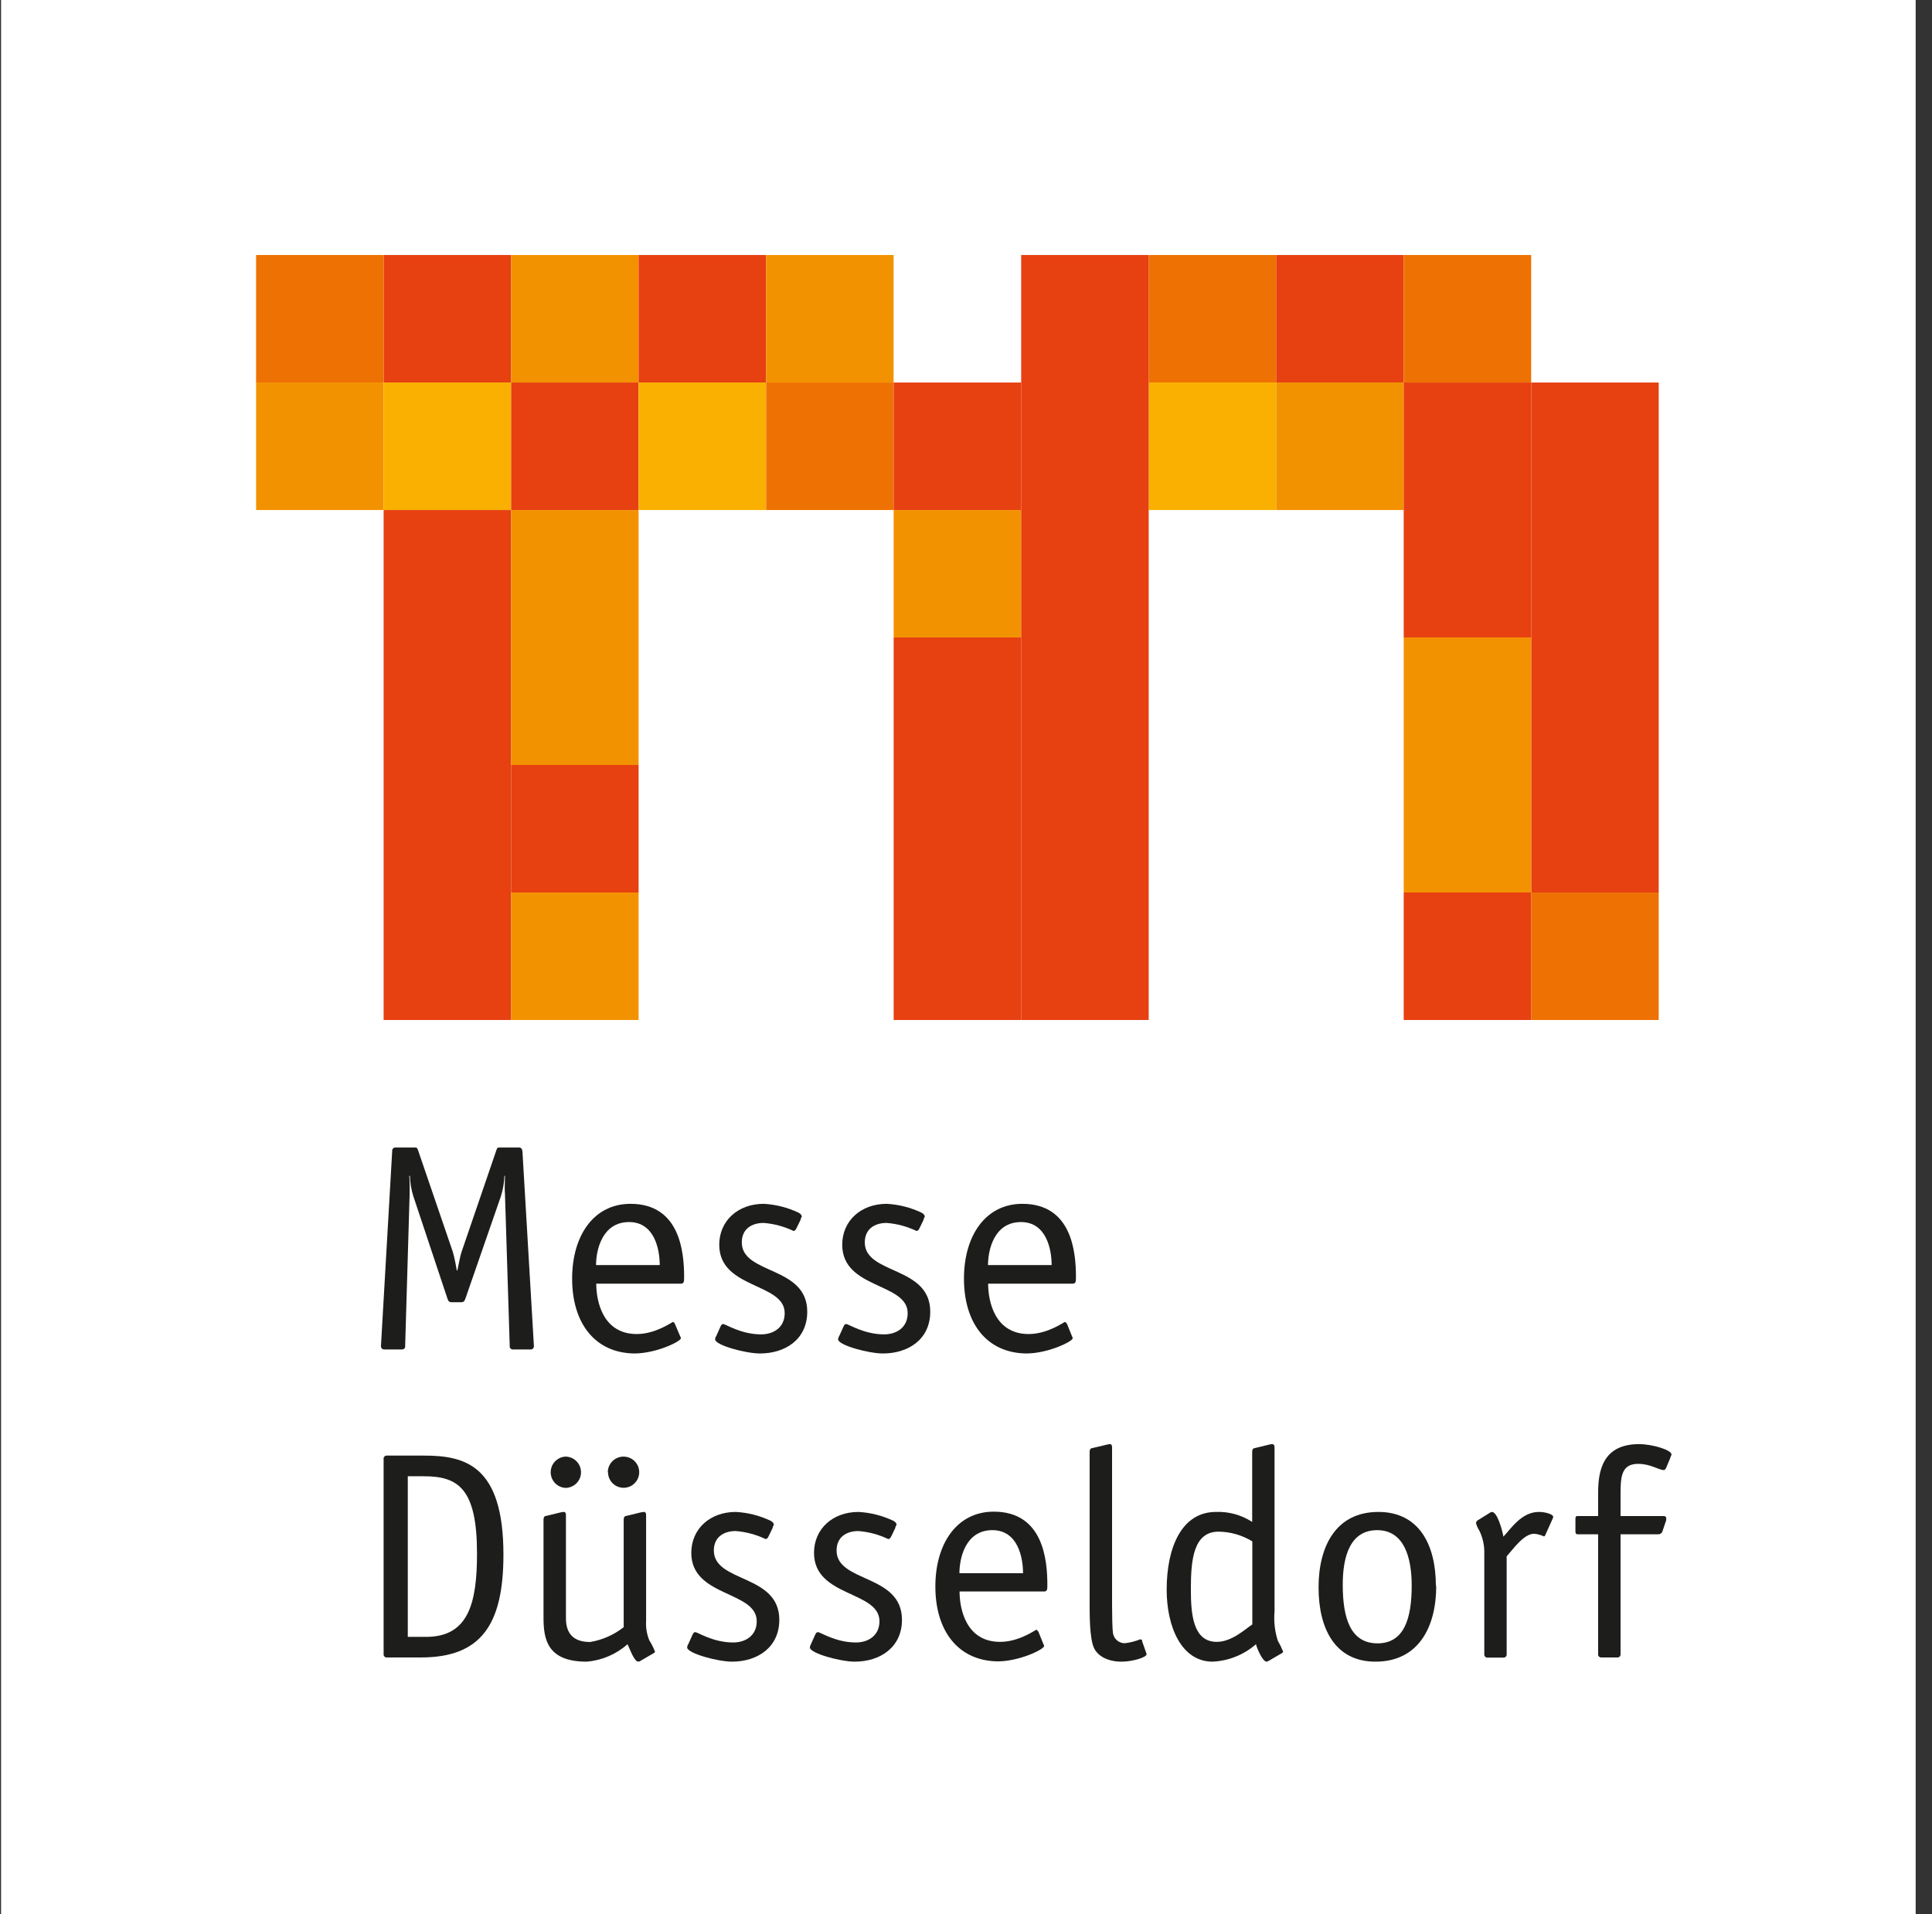
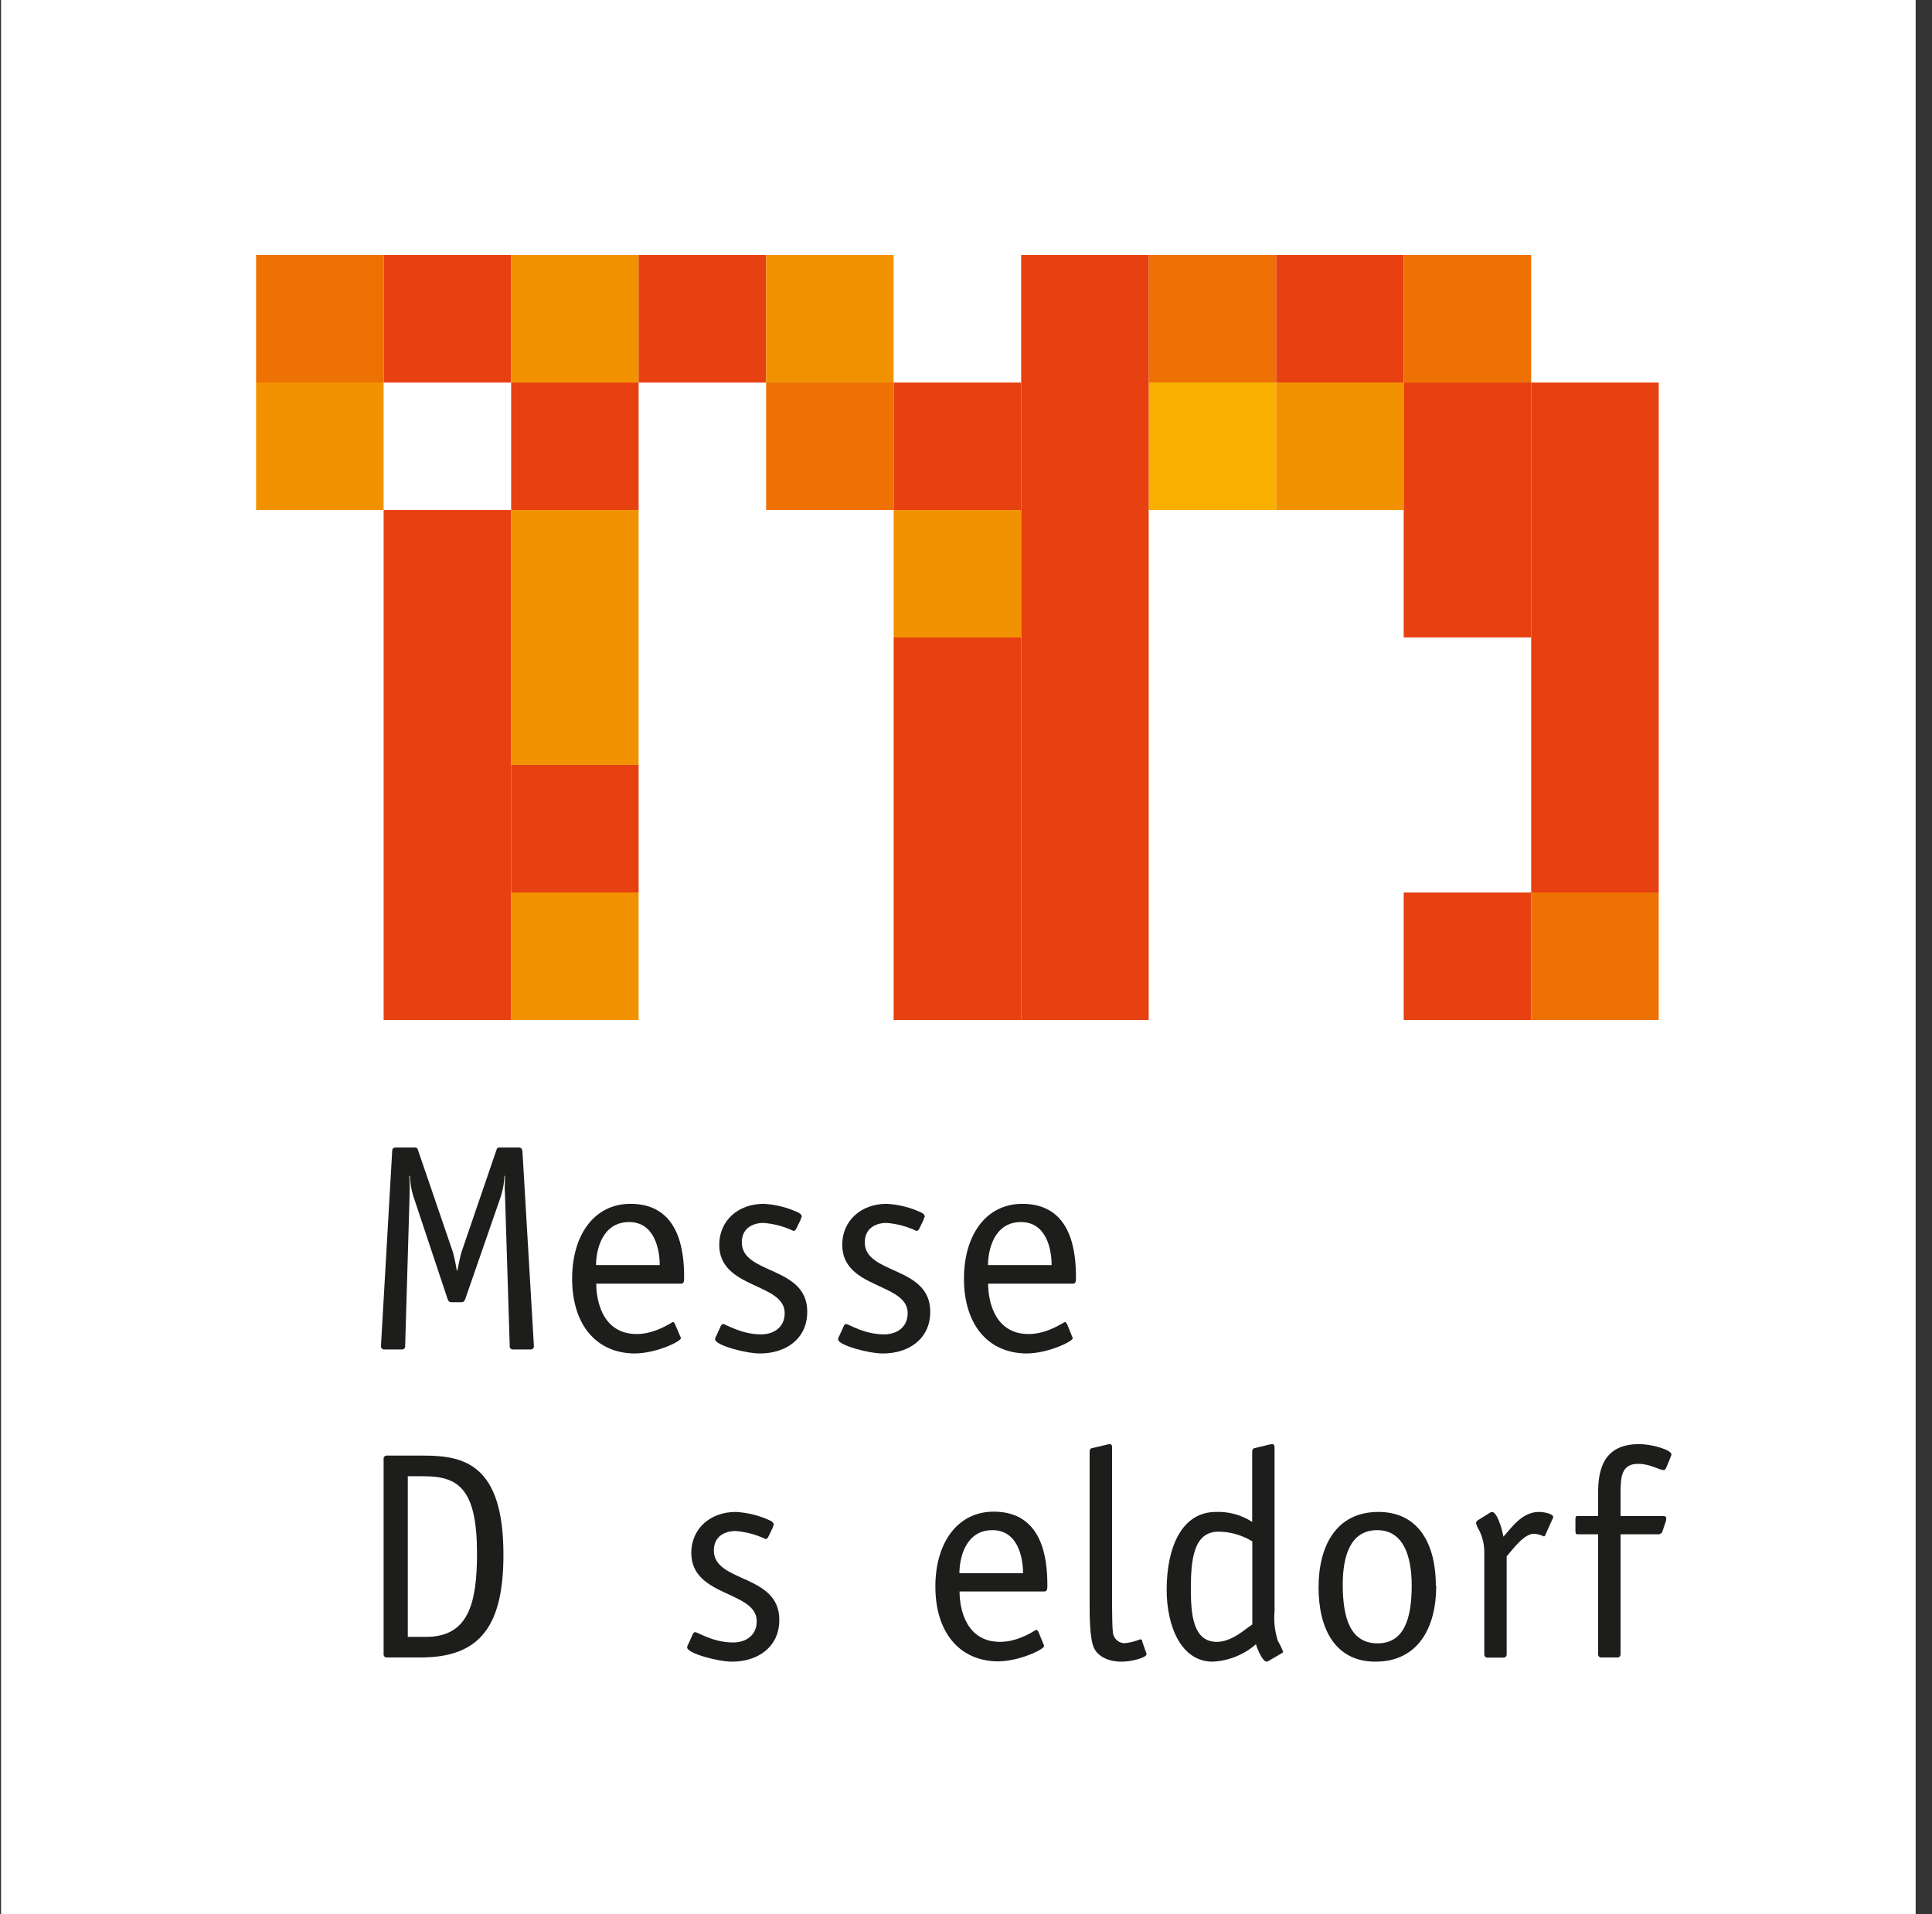
<svg xmlns="http://www.w3.org/2000/svg" width="111" height="110" viewBox="0 0 111 110" fill="none">
  <rect x="0" y="0" width="111" height="110" fill="#333333" stroke="none" />
  <g id="logo/partners/messe" clip-path="url(#clip0_88_10864)">
    <path id="Vector" d="M0.061 0H110.061V110H0.061V0Z" fill="white" />
    <path id="Vector_2" fill-rule="evenodd" clip-rule="evenodd" d="M23.429 94.055V84.826H24.36C26.339 84.826 27.406 85.552 27.406 89.262C27.406 92.157 26.898 94.055 24.477 94.055H23.429ZM22.241 83.639C22.213 83.635 22.185 83.638 22.159 83.647C22.132 83.656 22.108 83.671 22.088 83.691C22.069 83.711 22.054 83.735 22.045 83.762C22.037 83.789 22.035 83.817 22.04 83.845V95.036C22.036 95.064 22.038 95.092 22.047 95.118C22.056 95.144 22.07 95.168 22.09 95.188C22.11 95.207 22.133 95.222 22.16 95.231C22.186 95.24 22.214 95.242 22.241 95.238H24.182C27.635 95.238 28.924 93.36 28.924 89.328C28.924 84.198 26.723 83.639 24.368 83.639H22.241Z" fill="#1D1D1B" />
-     <path id="Vector_3" fill-rule="evenodd" clip-rule="evenodd" d="M33.38 84.598C33.381 84.479 33.358 84.362 33.313 84.252C33.268 84.143 33.202 84.044 33.118 83.96C33.034 83.876 32.935 83.81 32.825 83.765C32.716 83.72 32.598 83.697 32.48 83.697C32.252 83.712 32.038 83.814 31.882 83.98C31.726 84.147 31.639 84.367 31.639 84.596C31.639 84.824 31.726 85.044 31.882 85.211C32.038 85.378 32.252 85.479 32.48 85.494C32.598 85.495 32.715 85.472 32.824 85.427C32.933 85.382 33.033 85.316 33.116 85.233C33.2 85.15 33.266 85.051 33.312 84.942C33.357 84.832 33.38 84.716 33.38 84.598ZM34.933 84.598C34.933 84.775 34.986 84.948 35.086 85.095C35.184 85.242 35.325 85.356 35.489 85.423C35.653 85.49 35.833 85.507 36.006 85.472C36.18 85.437 36.339 85.352 36.464 85.226C36.589 85.101 36.674 84.941 36.708 84.767C36.743 84.593 36.725 84.413 36.657 84.25C36.589 84.086 36.474 83.946 36.327 83.848C36.179 83.75 36.006 83.697 35.829 83.697C35.71 83.696 35.592 83.719 35.482 83.764C35.372 83.808 35.272 83.874 35.187 83.958C35.103 84.042 35.036 84.141 34.99 84.251C34.944 84.361 34.921 84.479 34.921 84.598H34.933ZM35.844 93.488C35.282 93.936 34.614 94.233 33.904 94.35C32.802 94.35 32.515 93.705 32.515 92.98V87.093C32.515 87.011 32.515 86.876 32.395 86.876C32.327 86.88 32.259 86.89 32.193 86.907L31.347 87.112C31.277 87.112 31.227 87.198 31.227 87.314V92.937C31.227 94.156 31.413 95.479 33.702 95.479C34.574 95.41 35.4 95.058 36.054 94.478C36.24 94.866 36.442 95.479 36.683 95.479C36.73 95.47 36.775 95.452 36.815 95.424L37.478 95.037C37.544 95.001 37.63 94.967 37.63 94.901C37.543 94.676 37.435 94.46 37.307 94.257C37.16 93.902 37.096 93.518 37.121 93.135V87.093C37.121 87.011 37.121 86.876 37.001 86.876C36.933 86.88 36.865 86.89 36.799 86.907L35.953 87.112C35.883 87.112 35.833 87.198 35.833 87.314V93.48L35.844 93.488Z" fill="#1D1D1B" />
    <path id="Vector_4" d="M44.393 87.772C44.393 87.702 44.459 87.652 44.459 87.601C44.459 87.551 44.409 87.45 44.273 87.384C43.646 87.086 42.967 86.914 42.275 86.876C40.784 86.876 39.717 87.857 39.717 89.227C39.717 91.784 43.477 91.396 43.477 93.158C43.477 93.969 42.853 94.377 42.123 94.377C40.959 94.377 40.09 93.783 39.938 93.783C39.888 93.783 39.837 93.818 39.787 93.934L39.55 94.462C39.509 94.522 39.484 94.591 39.48 94.664C39.48 95.001 41.242 95.479 42.057 95.479C43.512 95.479 44.774 94.664 44.774 93.073C44.774 90.43 41.013 90.954 41.013 89.091C41.013 88.315 41.588 87.974 42.267 87.974C42.861 88.02 43.441 88.175 43.978 88.432C44.079 88.432 44.114 88.366 44.18 88.23L44.401 87.772H44.393Z" fill="#1D1D1B" />
-     <path id="Vector_5" d="M51.44 87.772C51.44 87.702 51.51 87.652 51.51 87.601C51.51 87.551 51.46 87.45 51.324 87.384C50.697 87.087 50.018 86.915 49.325 86.876C47.835 86.876 46.768 87.857 46.768 89.227C46.768 91.784 50.528 91.396 50.528 93.158C50.528 93.969 49.9 94.377 49.174 94.377C48.01 94.377 47.141 93.783 46.989 93.783C46.939 93.783 46.884 93.818 46.834 93.934L46.597 94.462C46.559 94.523 46.536 94.592 46.531 94.664C46.531 95.001 48.293 95.479 49.104 95.479C50.559 95.479 51.821 94.664 51.821 93.073C51.821 90.43 48.064 90.954 48.064 89.091C48.064 88.315 48.638 87.974 49.318 87.974C49.91 88.02 50.489 88.175 51.025 88.432C51.126 88.432 51.161 88.366 51.231 88.23L51.448 87.772H51.44Z" fill="#1D1D1B" />
    <path id="Vector_6" fill-rule="evenodd" clip-rule="evenodd" d="M55.122 90.395C55.122 89.549 55.459 87.923 57.016 87.923C58.49 87.923 58.777 89.514 58.777 90.395H55.122ZM59.643 93.748C59.608 93.698 59.592 93.647 59.542 93.647C59.491 93.647 58.56 94.342 57.458 94.342C55.518 94.342 55.13 92.479 55.13 91.447H59.988C60.174 91.447 60.174 91.311 60.174 91.059C60.174 89.603 59.922 86.86 57.093 86.86C54.994 86.86 53.74 88.672 53.74 91.16C53.74 93.732 55.06 95.428 57.314 95.463C58.568 95.463 59.988 94.769 59.988 94.582C59.988 94.532 59.953 94.497 59.938 94.447L59.65 93.732L59.643 93.748Z" fill="#1D1D1B" />
    <path id="Vector_7" d="M65.619 94.299C65.619 94.249 65.619 94.198 65.502 94.198C65.22 94.312 64.924 94.386 64.621 94.42C64.455 94.42 64.295 94.36 64.17 94.251C64.045 94.141 63.964 93.99 63.942 93.826C63.907 93.624 63.892 92.759 63.892 92.235V83.201C63.892 83.115 63.892 82.98 63.776 82.98C63.706 82.983 63.637 82.995 63.57 83.014L62.724 83.216C62.658 83.216 62.603 83.302 62.603 83.418V92.208C62.603 92.801 62.603 94.105 62.84 94.664C63.046 95.138 63.616 95.479 64.435 95.479C65.06 95.479 65.875 95.238 65.875 95.052C65.87 95.012 65.858 94.972 65.84 94.936L65.619 94.307V94.299Z" fill="#1D1D1B" />
    <path id="Vector_8" fill-rule="evenodd" clip-rule="evenodd" d="M71.942 93.345C71.554 93.597 70.778 94.342 69.909 94.342C68.535 94.342 68.419 92.735 68.419 91.311C68.419 89.67 68.554 88.009 70.01 88.009C70.695 88.016 71.366 88.209 71.95 88.568V93.345H71.942ZM73.227 83.201C73.227 83.115 73.227 82.98 73.091 82.98C73.022 82.983 72.955 82.995 72.889 83.014L72.059 83.216C71.993 83.216 71.942 83.302 71.942 83.418V87.45C71.323 87.048 70.596 86.847 69.858 86.876C67.895 86.876 67.029 88.905 67.029 91.346C67.029 93.445 67.86 95.479 69.672 95.479C70.59 95.435 71.467 95.083 72.159 94.478C72.229 94.749 72.547 95.479 72.769 95.479C72.817 95.471 72.864 95.453 72.905 95.425L73.568 95.037C73.634 95.002 73.719 94.967 73.719 94.901C73.632 94.684 73.529 94.475 73.413 94.272C73.239 93.726 73.176 93.151 73.227 92.58V83.201Z" fill="#1D1D1B" />
    <path id="Vector_9" fill-rule="evenodd" clip-rule="evenodd" d="M82.496 91.125C82.496 88.738 81.515 86.876 79.194 86.876C76.738 86.876 75.756 88.874 75.756 91.21C75.756 93.632 76.738 95.479 79.023 95.479C81.495 95.479 82.516 93.496 82.516 91.125H82.496ZM79.144 94.427C77.591 94.427 77.145 92.987 77.145 91.055C77.145 89.379 77.599 87.923 79.124 87.923C80.649 87.923 81.107 89.448 81.107 91.109C81.107 93.05 80.649 94.427 79.144 94.427Z" fill="#1D1D1B" />
    <path id="Vector_10" d="M86.547 89.448C86.935 89.01 87.548 88.129 88.142 88.129C88.336 88.147 88.525 88.198 88.701 88.28C88.767 88.28 88.782 88.195 88.802 88.16L89.19 87.299C89.211 87.255 89.228 87.209 89.24 87.163C89.24 87.011 88.798 86.876 88.41 86.876C87.428 86.876 86.819 87.822 86.376 88.296C86.31 87.908 86.023 86.876 85.717 86.876C85.654 86.888 85.595 86.916 85.546 86.957L84.921 87.345C84.889 87.362 84.862 87.385 84.841 87.414C84.82 87.443 84.806 87.477 84.801 87.512C84.839 87.664 84.902 87.808 84.987 87.939C85.185 88.338 85.285 88.778 85.278 89.223V95.044C85.274 95.072 85.277 95.1 85.285 95.126C85.294 95.152 85.309 95.176 85.329 95.195C85.348 95.215 85.372 95.23 85.398 95.239C85.425 95.247 85.453 95.25 85.48 95.246H86.361C86.388 95.25 86.416 95.247 86.442 95.239C86.469 95.23 86.493 95.215 86.512 95.195C86.532 95.176 86.546 95.152 86.555 95.126C86.564 95.1 86.567 95.072 86.563 95.044V89.448H86.547Z" fill="#1D1D1B" />
    <path id="Vector_11" d="M93.121 88.16H95.287C95.335 88.16 95.381 88.145 95.421 88.118C95.46 88.091 95.49 88.053 95.508 88.009L95.729 87.349C95.729 87.299 95.729 87.264 95.729 87.229C95.729 87.128 95.644 87.112 95.543 87.112H93.106V85.808C93.106 84.827 93.172 84.113 94.119 84.113C94.833 84.113 95.306 84.47 95.593 84.47C95.644 84.47 95.679 84.419 95.714 84.369L95.95 83.81C95.981 83.69 96.032 83.624 96.032 83.573C96.032 83.317 94.949 82.98 94.169 82.98C92.07 82.98 91.818 84.532 91.818 85.789V87.112H90.63C90.514 87.112 90.514 87.198 90.514 87.314V87.958C90.514 88.044 90.514 88.16 90.63 88.16H91.818V95.037C91.814 95.064 91.816 95.092 91.825 95.118C91.834 95.144 91.849 95.168 91.868 95.188C91.888 95.207 91.912 95.222 91.938 95.231C91.964 95.24 91.992 95.242 92.019 95.238H92.9C92.928 95.243 92.956 95.241 92.983 95.232C93.01 95.224 93.034 95.209 93.054 95.19C93.074 95.17 93.089 95.146 93.098 95.119C93.107 95.093 93.11 95.064 93.106 95.037V88.16H93.121Z" fill="#1D1D1B" />
    <path id="Vector_12" d="M30.003 66.138C30.006 66.11 30.003 66.082 29.994 66.056C29.984 66.029 29.969 66.006 29.949 65.986C29.93 65.967 29.905 65.952 29.879 65.943C29.853 65.935 29.825 65.932 29.797 65.936H28.699C28.563 65.936 28.563 65.971 28.513 66.106L26.514 71.947C26.429 72.203 26.359 72.641 26.277 72.999H26.242C26.188 72.644 26.114 72.293 26.021 71.947L24.023 66.106C23.972 65.971 23.972 65.936 23.837 65.936H22.734C22.707 65.933 22.68 65.936 22.654 65.945C22.628 65.954 22.604 65.969 22.585 65.988C22.566 66.007 22.551 66.031 22.542 66.057C22.533 66.083 22.529 66.11 22.533 66.138L21.888 77.333C21.885 77.361 21.887 77.389 21.896 77.416C21.905 77.443 21.92 77.467 21.94 77.487C21.96 77.507 21.984 77.522 22.011 77.531C22.038 77.54 22.066 77.543 22.094 77.539H23.076C23.104 77.543 23.132 77.54 23.159 77.531C23.185 77.522 23.209 77.507 23.229 77.487C23.249 77.467 23.263 77.443 23.272 77.416C23.28 77.389 23.282 77.361 23.278 77.333L23.534 68.629C23.545 68.278 23.539 67.927 23.514 67.577L23.549 67.546C23.56 67.953 23.628 68.357 23.751 68.745L25.715 74.64C25.769 74.791 25.82 74.826 25.971 74.826H26.479C26.631 74.826 26.666 74.791 26.732 74.64L28.776 68.745C28.899 68.357 28.968 67.953 28.982 67.546L29.013 67.577C29.013 67.868 28.982 68.291 29.013 68.629L29.285 77.333C29.28 77.361 29.282 77.389 29.291 77.416C29.299 77.443 29.314 77.467 29.334 77.487C29.353 77.507 29.377 77.522 29.404 77.531C29.431 77.54 29.459 77.543 29.487 77.539H30.468C30.496 77.543 30.525 77.54 30.552 77.531C30.578 77.522 30.602 77.507 30.622 77.487C30.642 77.467 30.657 77.443 30.666 77.416C30.675 77.389 30.678 77.361 30.674 77.333L30.015 66.138H30.003Z" fill="#1D1D1B" />
    <path id="Vector_13" fill-rule="evenodd" clip-rule="evenodd" d="M34.245 72.692C34.245 71.846 34.586 70.22 36.142 70.22C37.617 70.22 37.904 71.815 37.904 72.692H34.245ZM38.77 76.06C38.735 76.01 38.715 75.959 38.665 75.959C38.614 75.959 37.683 76.654 36.585 76.654C34.645 76.654 34.257 74.791 34.257 73.759H39.119C39.305 73.759 39.305 73.623 39.305 73.371C39.305 71.912 39.049 69.172 36.224 69.172C34.121 69.172 32.871 70.984 32.871 73.472C32.871 76.044 34.191 77.74 36.441 77.771C37.695 77.771 39.119 77.081 39.119 76.894C39.119 76.844 39.084 76.809 39.068 76.758L38.77 76.06Z" fill="#1D1D1B" />
    <path id="Vector_14" d="M45.999 70.068C45.999 70.002 46.065 69.948 46.065 69.897C46.065 69.847 46.014 69.746 45.879 69.68C45.252 69.383 44.573 69.21 43.88 69.172C42.39 69.172 41.323 70.154 41.323 71.523C41.323 74.081 45.083 73.693 45.083 75.455C45.083 76.266 44.458 76.673 43.729 76.673C42.565 76.673 41.695 76.079 41.544 76.079C41.493 76.079 41.443 76.114 41.392 76.231L41.156 76.758C41.114 76.818 41.09 76.888 41.086 76.96C41.086 77.298 42.848 77.771 43.663 77.771C45.118 77.771 46.379 76.96 46.379 75.369C46.379 72.727 42.619 73.25 42.619 71.388C42.619 70.612 43.193 70.27 43.872 70.27C44.466 70.316 45.046 70.472 45.584 70.728C45.684 70.728 45.719 70.662 45.785 70.526L46.007 70.068H45.999Z" fill="#1D1D1B" />
    <path id="Vector_15" d="M53.065 70.068C53.065 70.002 53.131 69.948 53.131 69.897C53.131 69.847 53.081 69.746 52.945 69.68C52.318 69.383 51.639 69.21 50.946 69.172C49.456 69.172 48.389 70.154 48.389 71.523C48.389 74.081 52.149 73.693 52.149 75.455C52.149 76.266 51.525 76.673 50.795 76.673C49.631 76.673 48.762 76.079 48.61 76.079C48.56 76.079 48.509 76.114 48.459 76.231L48.222 76.758C48.181 76.818 48.156 76.888 48.152 76.96C48.152 77.298 49.914 77.771 50.729 77.771C52.184 77.771 53.446 76.96 53.446 75.369C53.446 72.727 49.685 73.25 49.685 71.388C49.685 70.612 50.26 70.27 50.939 70.27C51.532 70.316 52.112 70.472 52.65 70.728C52.751 70.728 52.786 70.662 52.852 70.526L53.073 70.068H53.065Z" fill="#1D1D1B" />
    <path id="Vector_16" fill-rule="evenodd" clip-rule="evenodd" d="M56.764 72.692C56.764 71.846 57.102 70.22 58.658 70.22C60.133 70.22 60.42 71.815 60.42 72.692H56.764ZM61.285 76.06C61.25 76.01 61.235 75.959 61.184 75.959C61.134 75.959 60.203 76.654 59.1 76.654C57.16 76.654 56.772 74.791 56.772 73.759H61.631C61.817 73.759 61.817 73.623 61.817 73.371C61.817 71.912 61.565 69.172 58.736 69.172C56.636 69.172 55.383 70.984 55.383 73.472C55.383 76.044 56.702 77.74 58.957 77.771C60.21 77.771 61.631 77.081 61.631 76.894C61.631 76.844 61.596 76.809 61.58 76.758L61.293 76.044L61.285 76.06Z" fill="#1D1D1B" />
    <path id="Vector_17" d="M14.713 21.98H22.04V29.307H14.713V21.98Z" fill="#F39200" />
    <path id="Vector_18" d="M22.041 14.653H29.368V21.98H22.041V14.653Z" fill="#E74011" />
-     <path id="Vector_19" d="M22.041 21.98H29.368V29.307H22.041V21.98Z" fill="#F9B000" />
+     <path id="Vector_19" d="M22.041 21.98H29.368H22.041V21.98Z" fill="#F9B000" />
    <path id="Vector_20" d="M29.367 14.653H36.69V21.98H29.367V14.653Z" fill="#F39200" />
    <path id="Vector_21" d="M29.367 21.98H36.69V29.307H29.367V21.98Z" fill="#E74011" />
    <path id="Vector_22" d="M36.69 14.653H44.016V21.98H36.69V14.653Z" fill="#E74011" />
-     <path id="Vector_23" d="M36.69 21.98H44.016V29.307H36.69V21.98Z" fill="#F9B000" />
    <path id="Vector_24" d="M44.016 14.653H51.342V21.98H44.016V14.653Z" fill="#F39200" />
    <path id="Vector_25" d="M44.016 21.98H51.342V29.307H44.016V21.98Z" fill="#EE7203" />
    <path id="Vector_26" d="M65.996 14.653H73.323V21.98H65.996V14.653Z" fill="#EE7203" />
    <path id="Vector_27" d="M65.996 21.98H73.323V29.307H65.996V21.98Z" fill="#F9B000" />
    <path id="Vector_28" d="M73.322 14.653H80.649V21.98H73.322V14.653Z" fill="#E74011" />
    <path id="Vector_29" d="M73.322 21.98H80.649V29.307H73.322V21.98Z" fill="#F39200" />
    <path id="Vector_30" d="M80.648 14.653H87.971V21.98H80.648V14.653Z" fill="#EE7203" />
    <path id="Vector_31" d="M80.648 21.98H87.971V36.629H80.648V21.98Z" fill="#E74011" />
    <path id="Vector_32" d="M87.973 21.98H95.299V51.282H87.973V21.98Z" fill="#E74011" />
    <path id="Vector_33" d="M22.041 29.307H29.368V58.609H22.041V29.307Z" fill="#E74011" />
    <path id="Vector_34" d="M29.367 29.307H36.69V43.956H29.367V29.307Z" fill="#F39200" />
    <path id="Vector_35" d="M29.367 43.956H36.69V51.282H29.367V43.956Z" fill="#E74011" />
    <path id="Vector_36" d="M29.367 51.282H36.69V58.609H29.367V51.282Z" fill="#F39200" />
-     <path id="Vector_37" d="M80.648 36.629H87.971V51.282H80.648V36.629Z" fill="#F39200" />
    <path id="Vector_38" d="M87.973 51.282H95.299V58.609H87.973V51.282Z" fill="#EE7203" />
    <path id="Vector_39" d="M14.713 14.653H22.04V21.98H14.713V14.653Z" fill="#EE7203" />
    <path id="Vector_40" d="M51.344 21.98H58.67V29.307H51.344V21.98Z" fill="#E74011" />
    <path id="Vector_41" d="M51.344 29.307H58.67V36.629H51.344V29.307Z" fill="#F39200" />
    <path id="Vector_42" d="M51.344 36.629H58.67V58.609H51.344V36.629Z" fill="#E74011" />
    <path id="Vector_43" d="M58.67 14.653H65.996V58.609H58.67V14.653Z" fill="#E74011" />
    <path id="Vector_44" d="M80.648 51.282H87.971V58.609H80.648V51.282Z" fill="#E74011" />
  </g>
  <defs>
    <clipPath id="clip0_88_10864">
      <rect width="110" height="110" fill="white" transform="translate(0.061)" />
    </clipPath>
  </defs>
</svg>